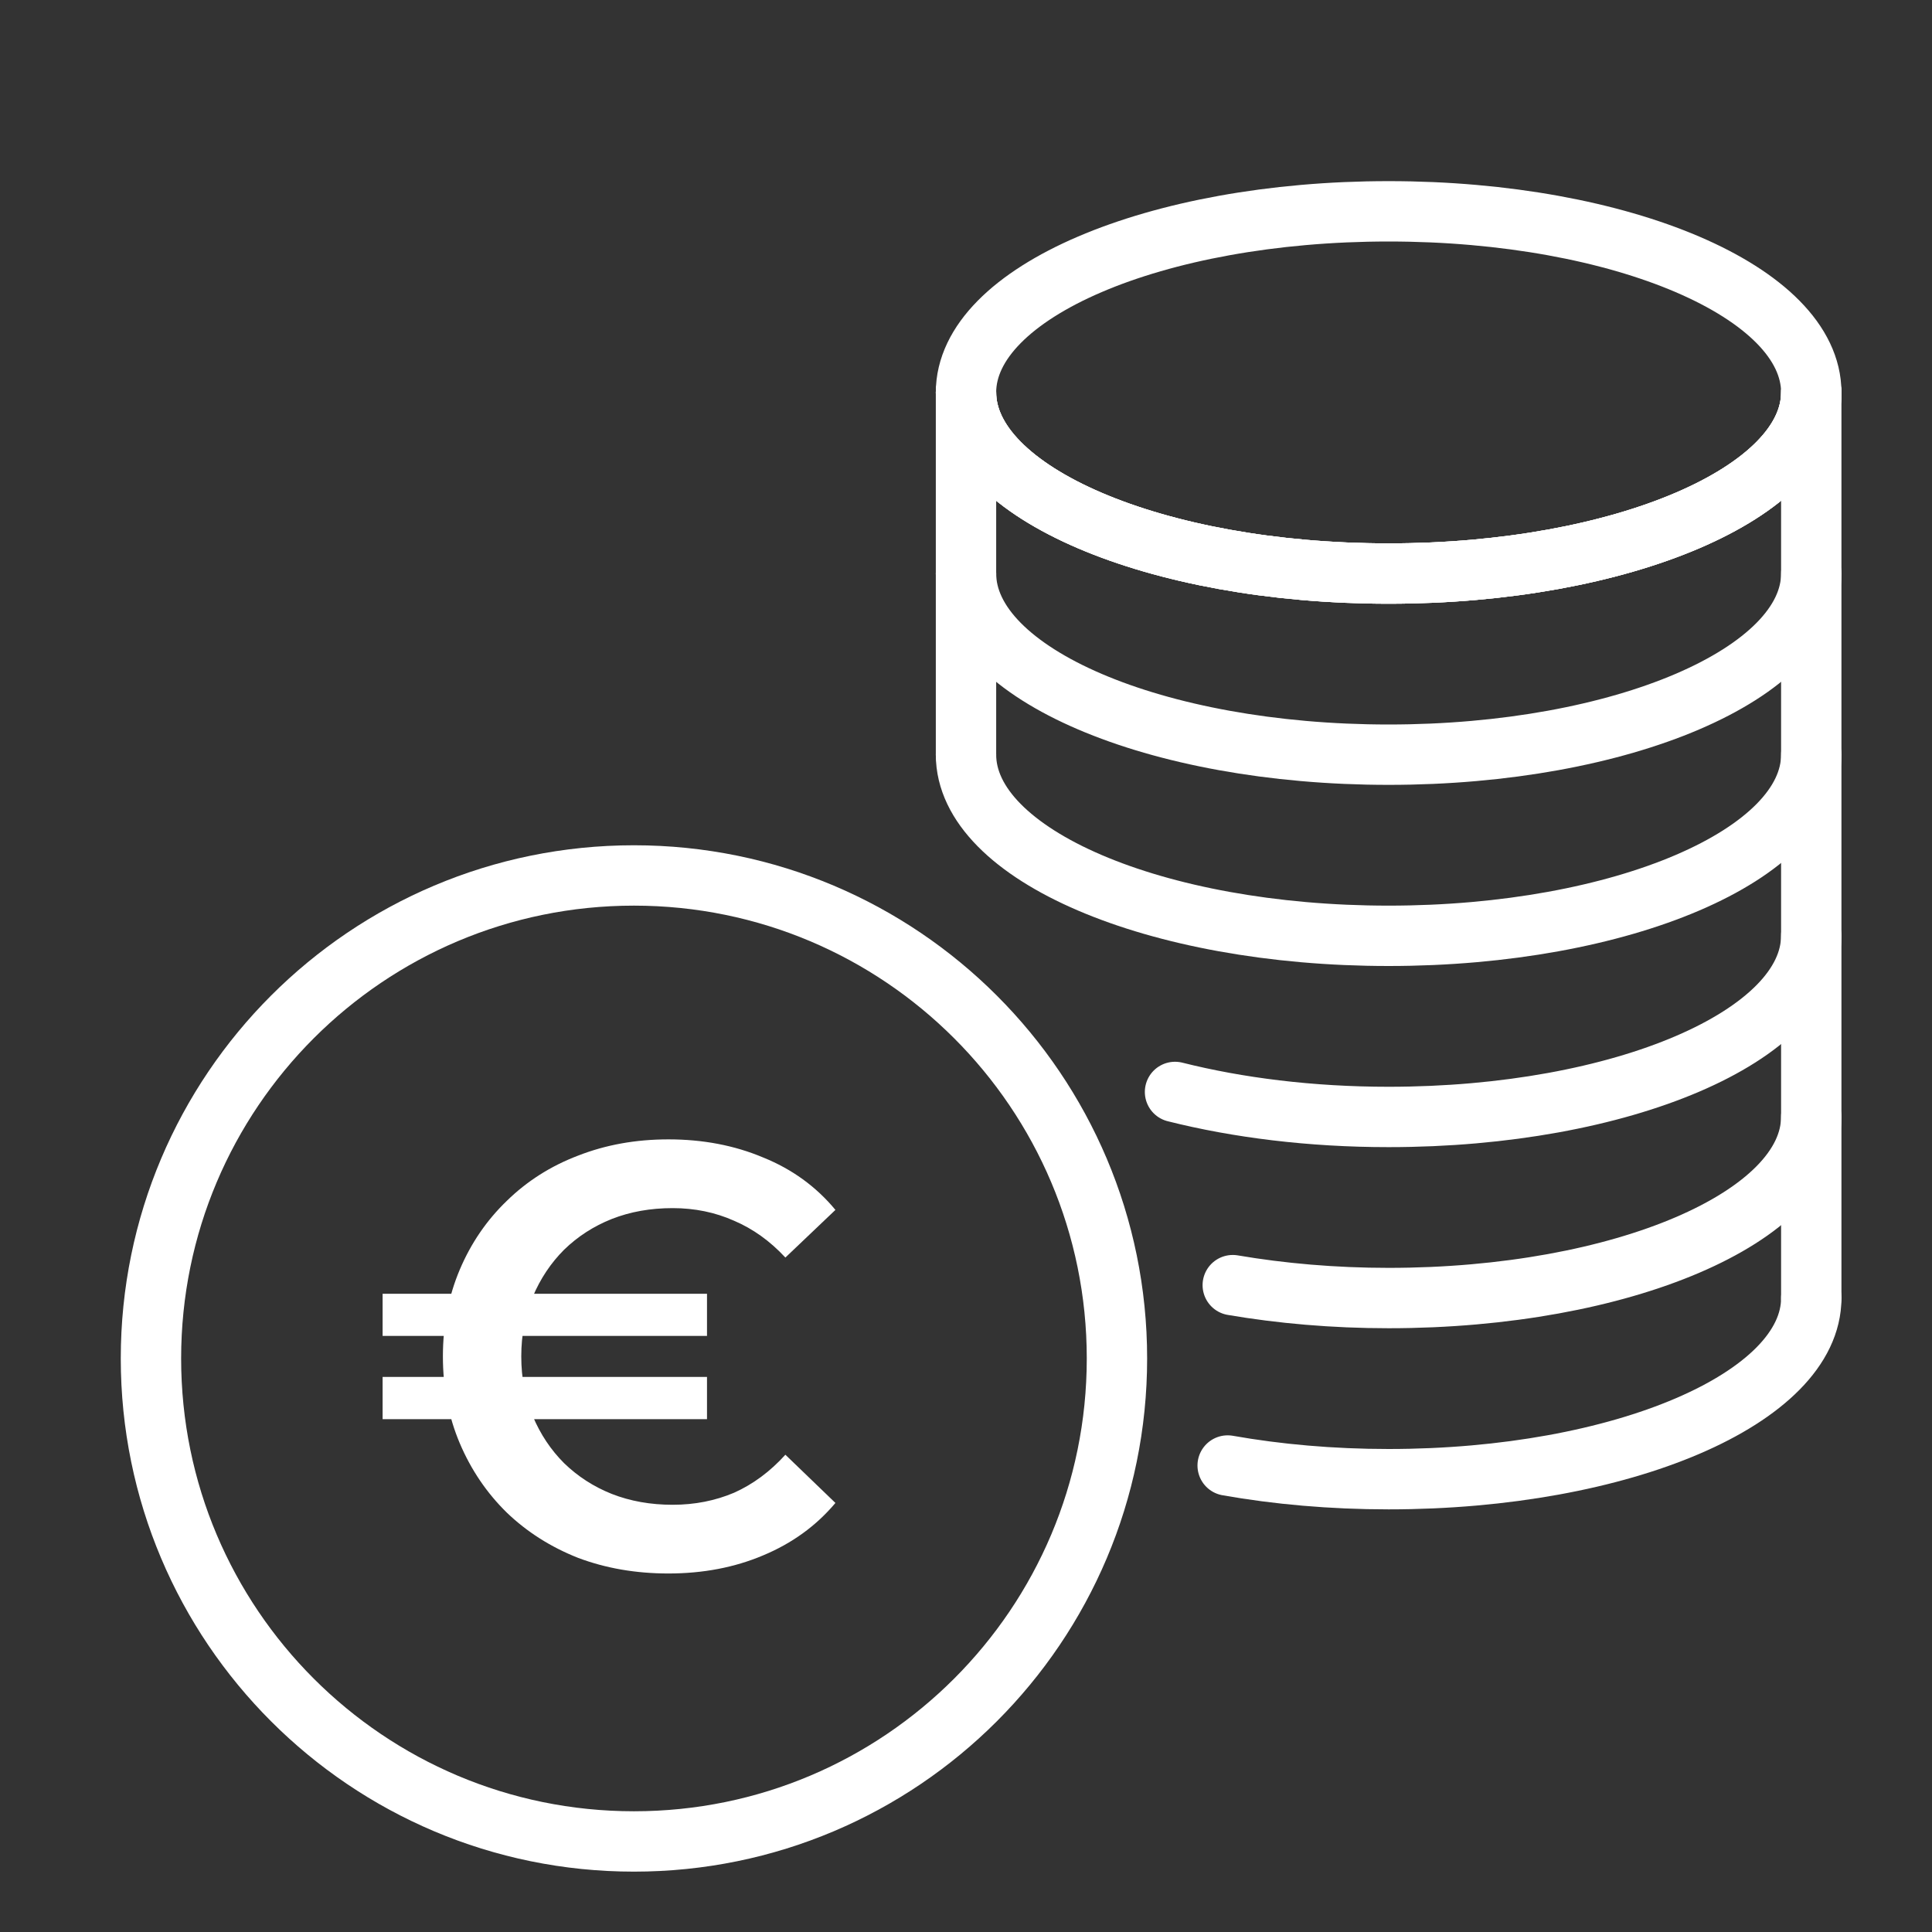
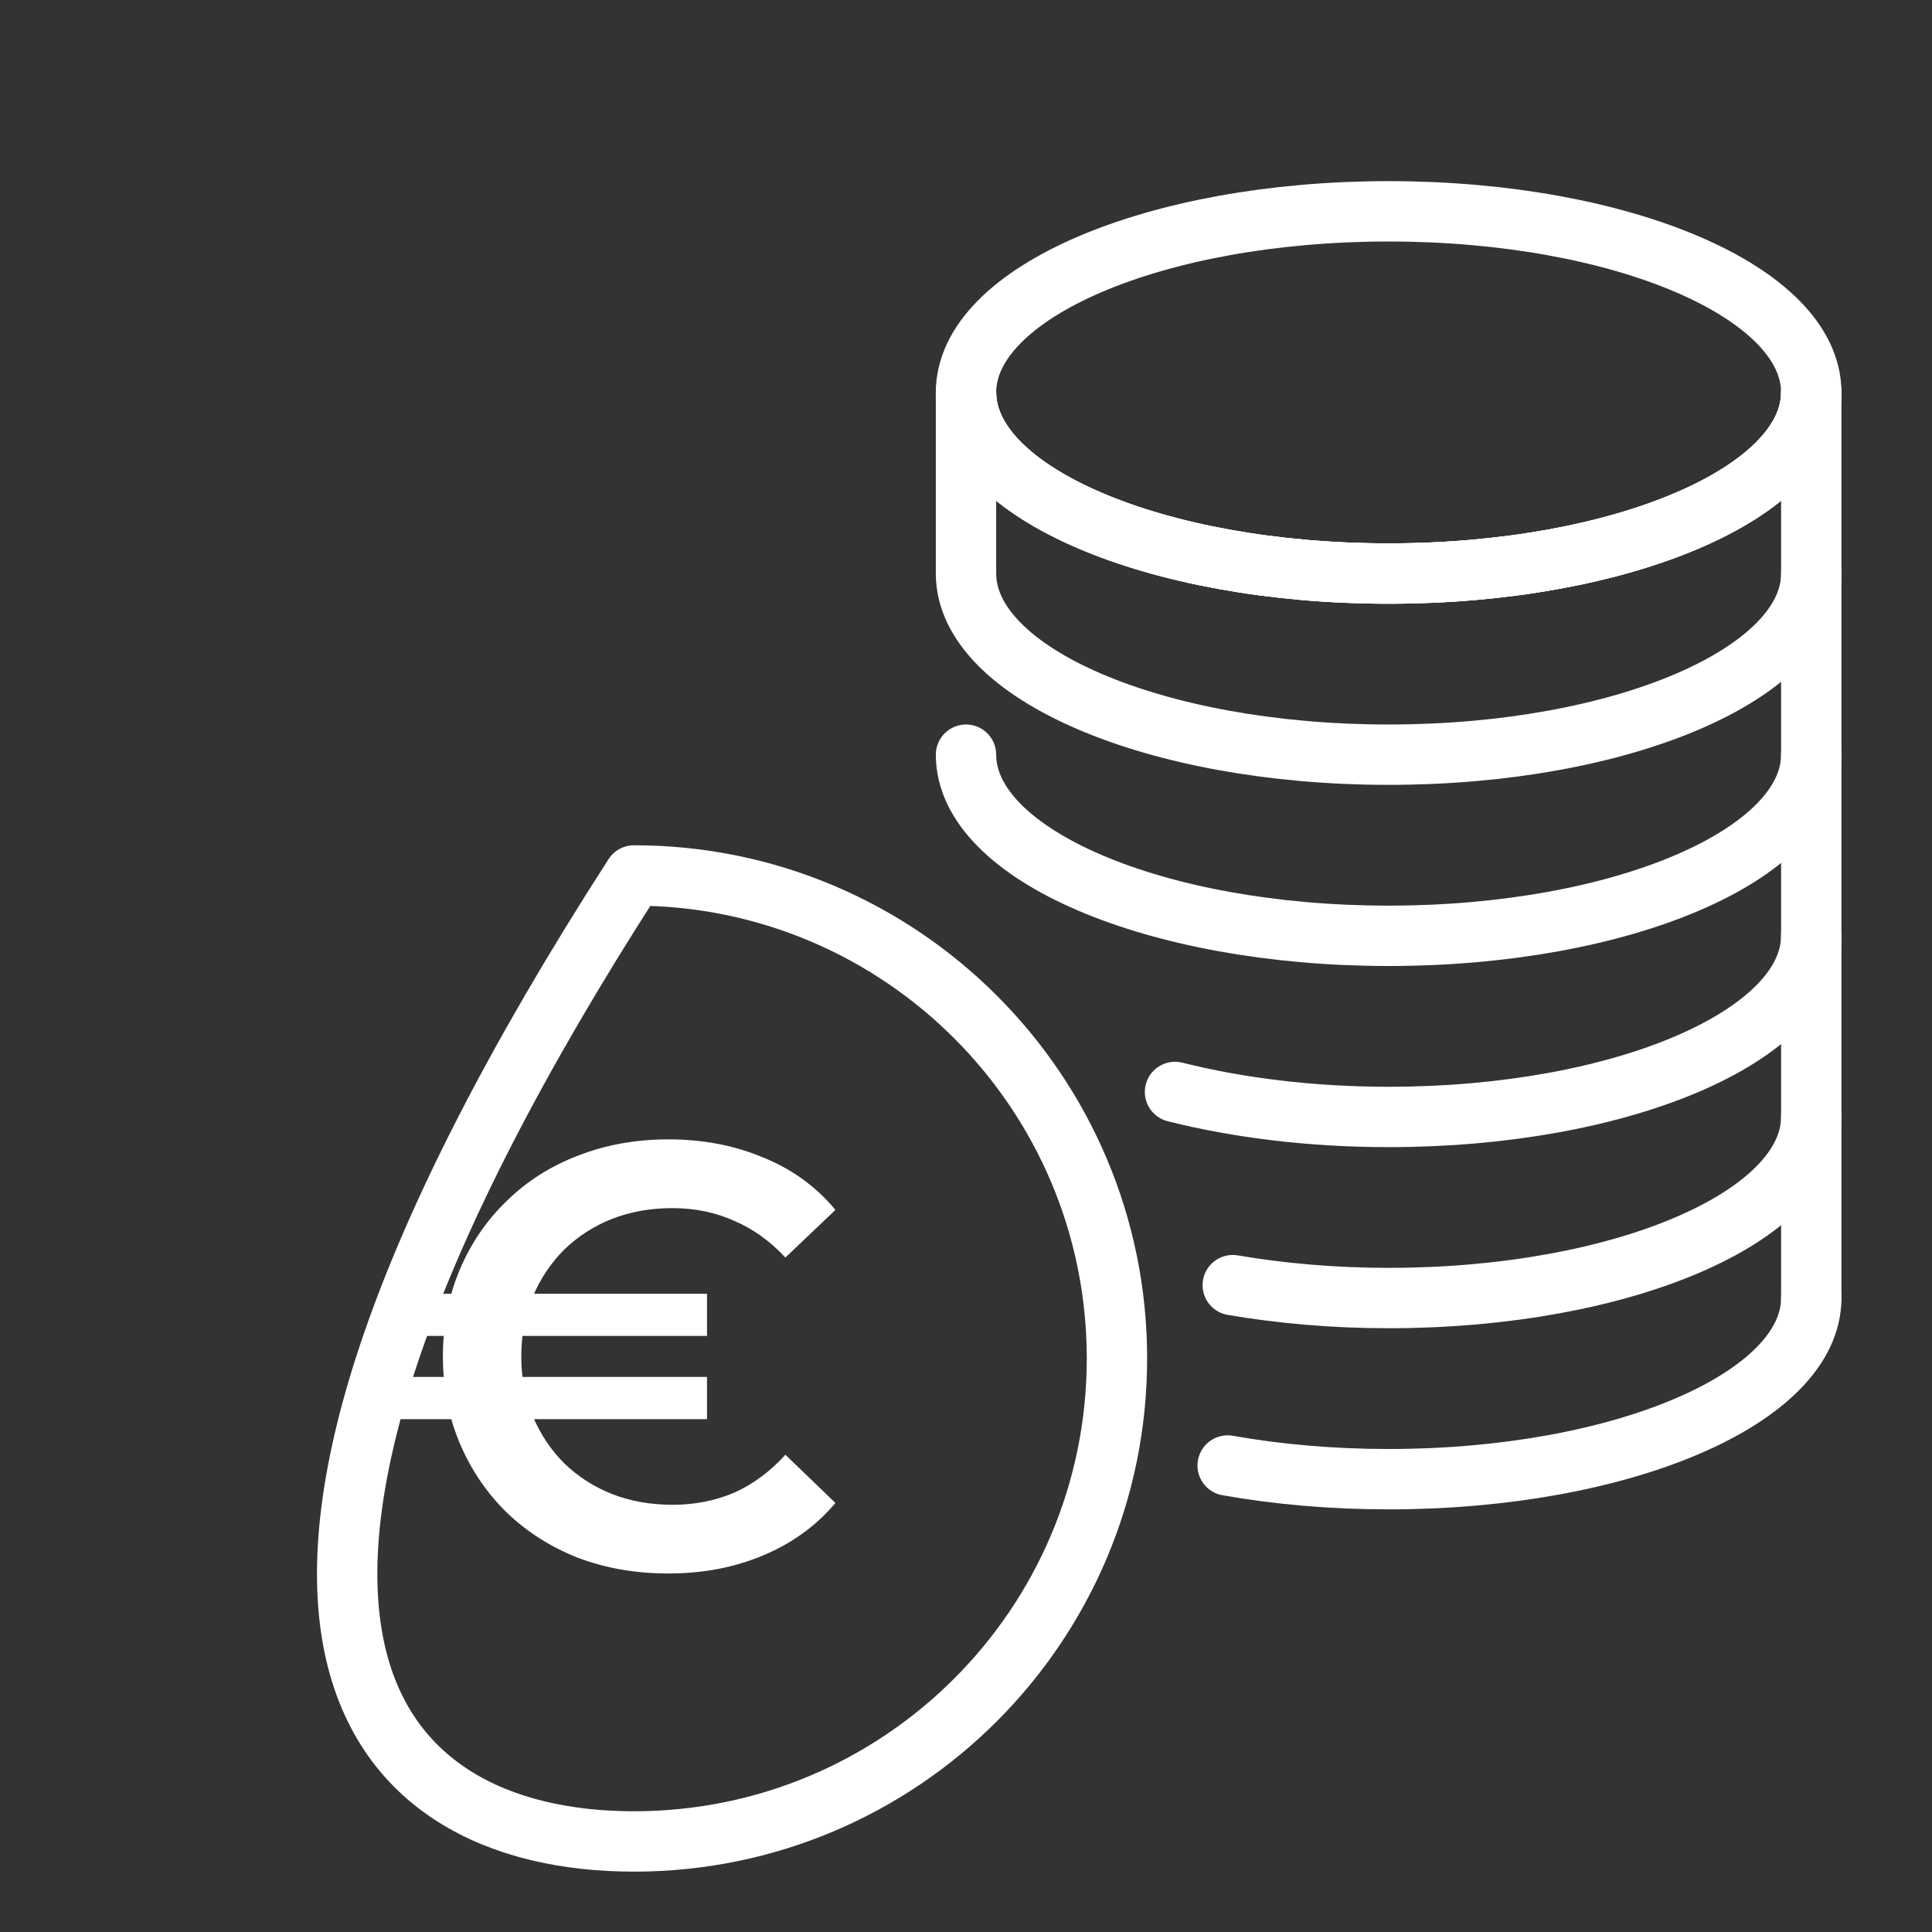
<svg xmlns="http://www.w3.org/2000/svg" width="53" height="53" viewBox="0 0 53 53" fill="none">
  <rect x="0" y="0" width="53" height="53" fill="#333333" stroke="none" />
  <g clip-path="url(#clip0_694_9010)">
    <mask id="mask0_694_9010" style="mask-type:luminance" maskUnits="userSpaceOnUse" x="0" y="0" width="53" height="53">
      <path d="M53 0H0V53H53V0Z" fill="white" />
    </mask>
    <g mask="url(#mask0_694_9010)">
-       <path d="M17.391 50.516C24.708 50.516 30.641 44.583 30.641 37.266C30.641 29.948 24.708 24.016 17.391 24.016C10.073 24.016 4.141 29.948 4.141 37.266C4.141 44.583 10.073 50.516 17.391 50.516Z" stroke="white" stroke-width="1.656" stroke-linecap="round" stroke-linejoin="round" />
+       <path d="M17.391 50.516C24.708 50.516 30.641 44.583 30.641 37.266C30.641 29.948 24.708 24.016 17.391 24.016C4.141 44.583 10.073 50.516 17.391 50.516Z" stroke="white" stroke-width="1.656" stroke-linecap="round" stroke-linejoin="round" />
      <path d="M38.094 15.734C44.497 15.734 49.688 13.51 49.688 10.766C49.688 8.021 44.497 5.797 38.094 5.797C31.691 5.797 26.5 8.021 26.5 10.766C26.5 13.51 31.691 15.734 38.094 15.734Z" stroke="white" stroke-width="1.656" stroke-linecap="round" stroke-linejoin="round" />
      <path d="M49.688 10.766C49.688 13.509 44.497 15.734 38.094 15.734C31.69 15.734 26.5 13.509 26.5 10.766" stroke="white" stroke-width="1.656" stroke-linecap="round" stroke-linejoin="round" />
      <path d="M49.688 10.766C49.688 13.509 44.497 15.734 38.094 15.734C31.69 15.734 26.5 13.509 26.5 10.766" stroke="white" stroke-width="1.656" stroke-linecap="round" stroke-linejoin="round" />
      <path d="M26.5 15.734C26.5 18.477 31.69 20.703 38.094 20.703C44.497 20.703 49.688 18.477 49.688 15.734" stroke="white" stroke-width="1.656" stroke-linecap="round" stroke-linejoin="round" />
      <path d="M26.5 20.703C26.5 23.446 31.69 25.672 38.094 25.672C44.497 25.672 49.688 23.446 49.688 20.703" stroke="white" stroke-width="1.656" stroke-linecap="round" stroke-linejoin="round" />
      <path d="M49.687 25.672C49.687 28.415 44.497 30.641 38.093 30.641C35.953 30.641 33.955 30.388 32.234 29.955" stroke="white" stroke-width="1.656" stroke-linecap="round" stroke-linejoin="round" />
      <path d="M49.687 30.641C49.687 33.384 44.497 35.609 38.094 35.609C36.582 35.609 35.143 35.481 33.818 35.255" stroke="white" stroke-width="1.656" stroke-linecap="round" stroke-linejoin="round" />
      <path d="M49.688 35.609C49.688 38.352 44.497 40.578 38.094 40.578C36.529 40.578 35.04 40.444 33.678 40.203" stroke="white" stroke-width="1.656" stroke-linecap="round" stroke-linejoin="round" />
-       <path d="M26.5 20.703V15.734" stroke="white" stroke-width="1.656" stroke-linecap="round" stroke-linejoin="round" />
      <path d="M26.5 15.734V10.766" stroke="white" stroke-width="1.656" stroke-linecap="round" stroke-linejoin="round" />
      <path d="M49.688 35.609V10.766" stroke="white" stroke-width="1.656" stroke-linecap="round" stroke-linejoin="round" />
    </g>
    <path d="M10.496 38.931V37.773H19.395V38.931H10.496ZM10.496 36.648V35.491H19.395V36.648H10.496ZM18.336 43.165C17.443 43.165 16.616 43.022 15.855 42.735C15.105 42.438 14.455 42.024 13.903 41.495C13.352 40.955 12.922 40.32 12.613 39.593C12.305 38.865 12.15 38.071 12.15 37.211C12.15 36.351 12.305 35.557 12.613 34.829C12.922 34.101 13.352 33.473 13.903 32.943C14.455 32.403 15.105 31.989 15.855 31.703C16.616 31.405 17.443 31.256 18.336 31.256C19.285 31.256 20.15 31.422 20.933 31.752C21.727 32.072 22.389 32.552 22.918 33.191L21.545 34.498C21.126 34.046 20.657 33.71 20.139 33.489C19.621 33.258 19.059 33.142 18.452 33.142C17.846 33.142 17.289 33.241 16.782 33.44C16.285 33.638 15.85 33.919 15.475 34.283C15.111 34.647 14.824 35.077 14.615 35.573C14.405 36.069 14.3 36.615 14.3 37.211C14.3 37.806 14.405 38.352 14.615 38.848C14.824 39.345 15.111 39.775 15.475 40.139C15.85 40.502 16.285 40.784 16.782 40.982C17.289 41.181 17.846 41.28 18.452 41.28C19.059 41.28 19.621 41.169 20.139 40.949C20.657 40.717 21.126 40.37 21.545 39.907L22.918 41.23C22.389 41.859 21.727 42.338 20.933 42.669C20.15 43 19.285 43.165 18.336 43.165Z" fill="white" />
  </g>
  <defs>
    <clipPath id="clip0_694_9010">
      <rect width="53" height="53" fill="white" />
    </clipPath>
  </defs>
</svg>